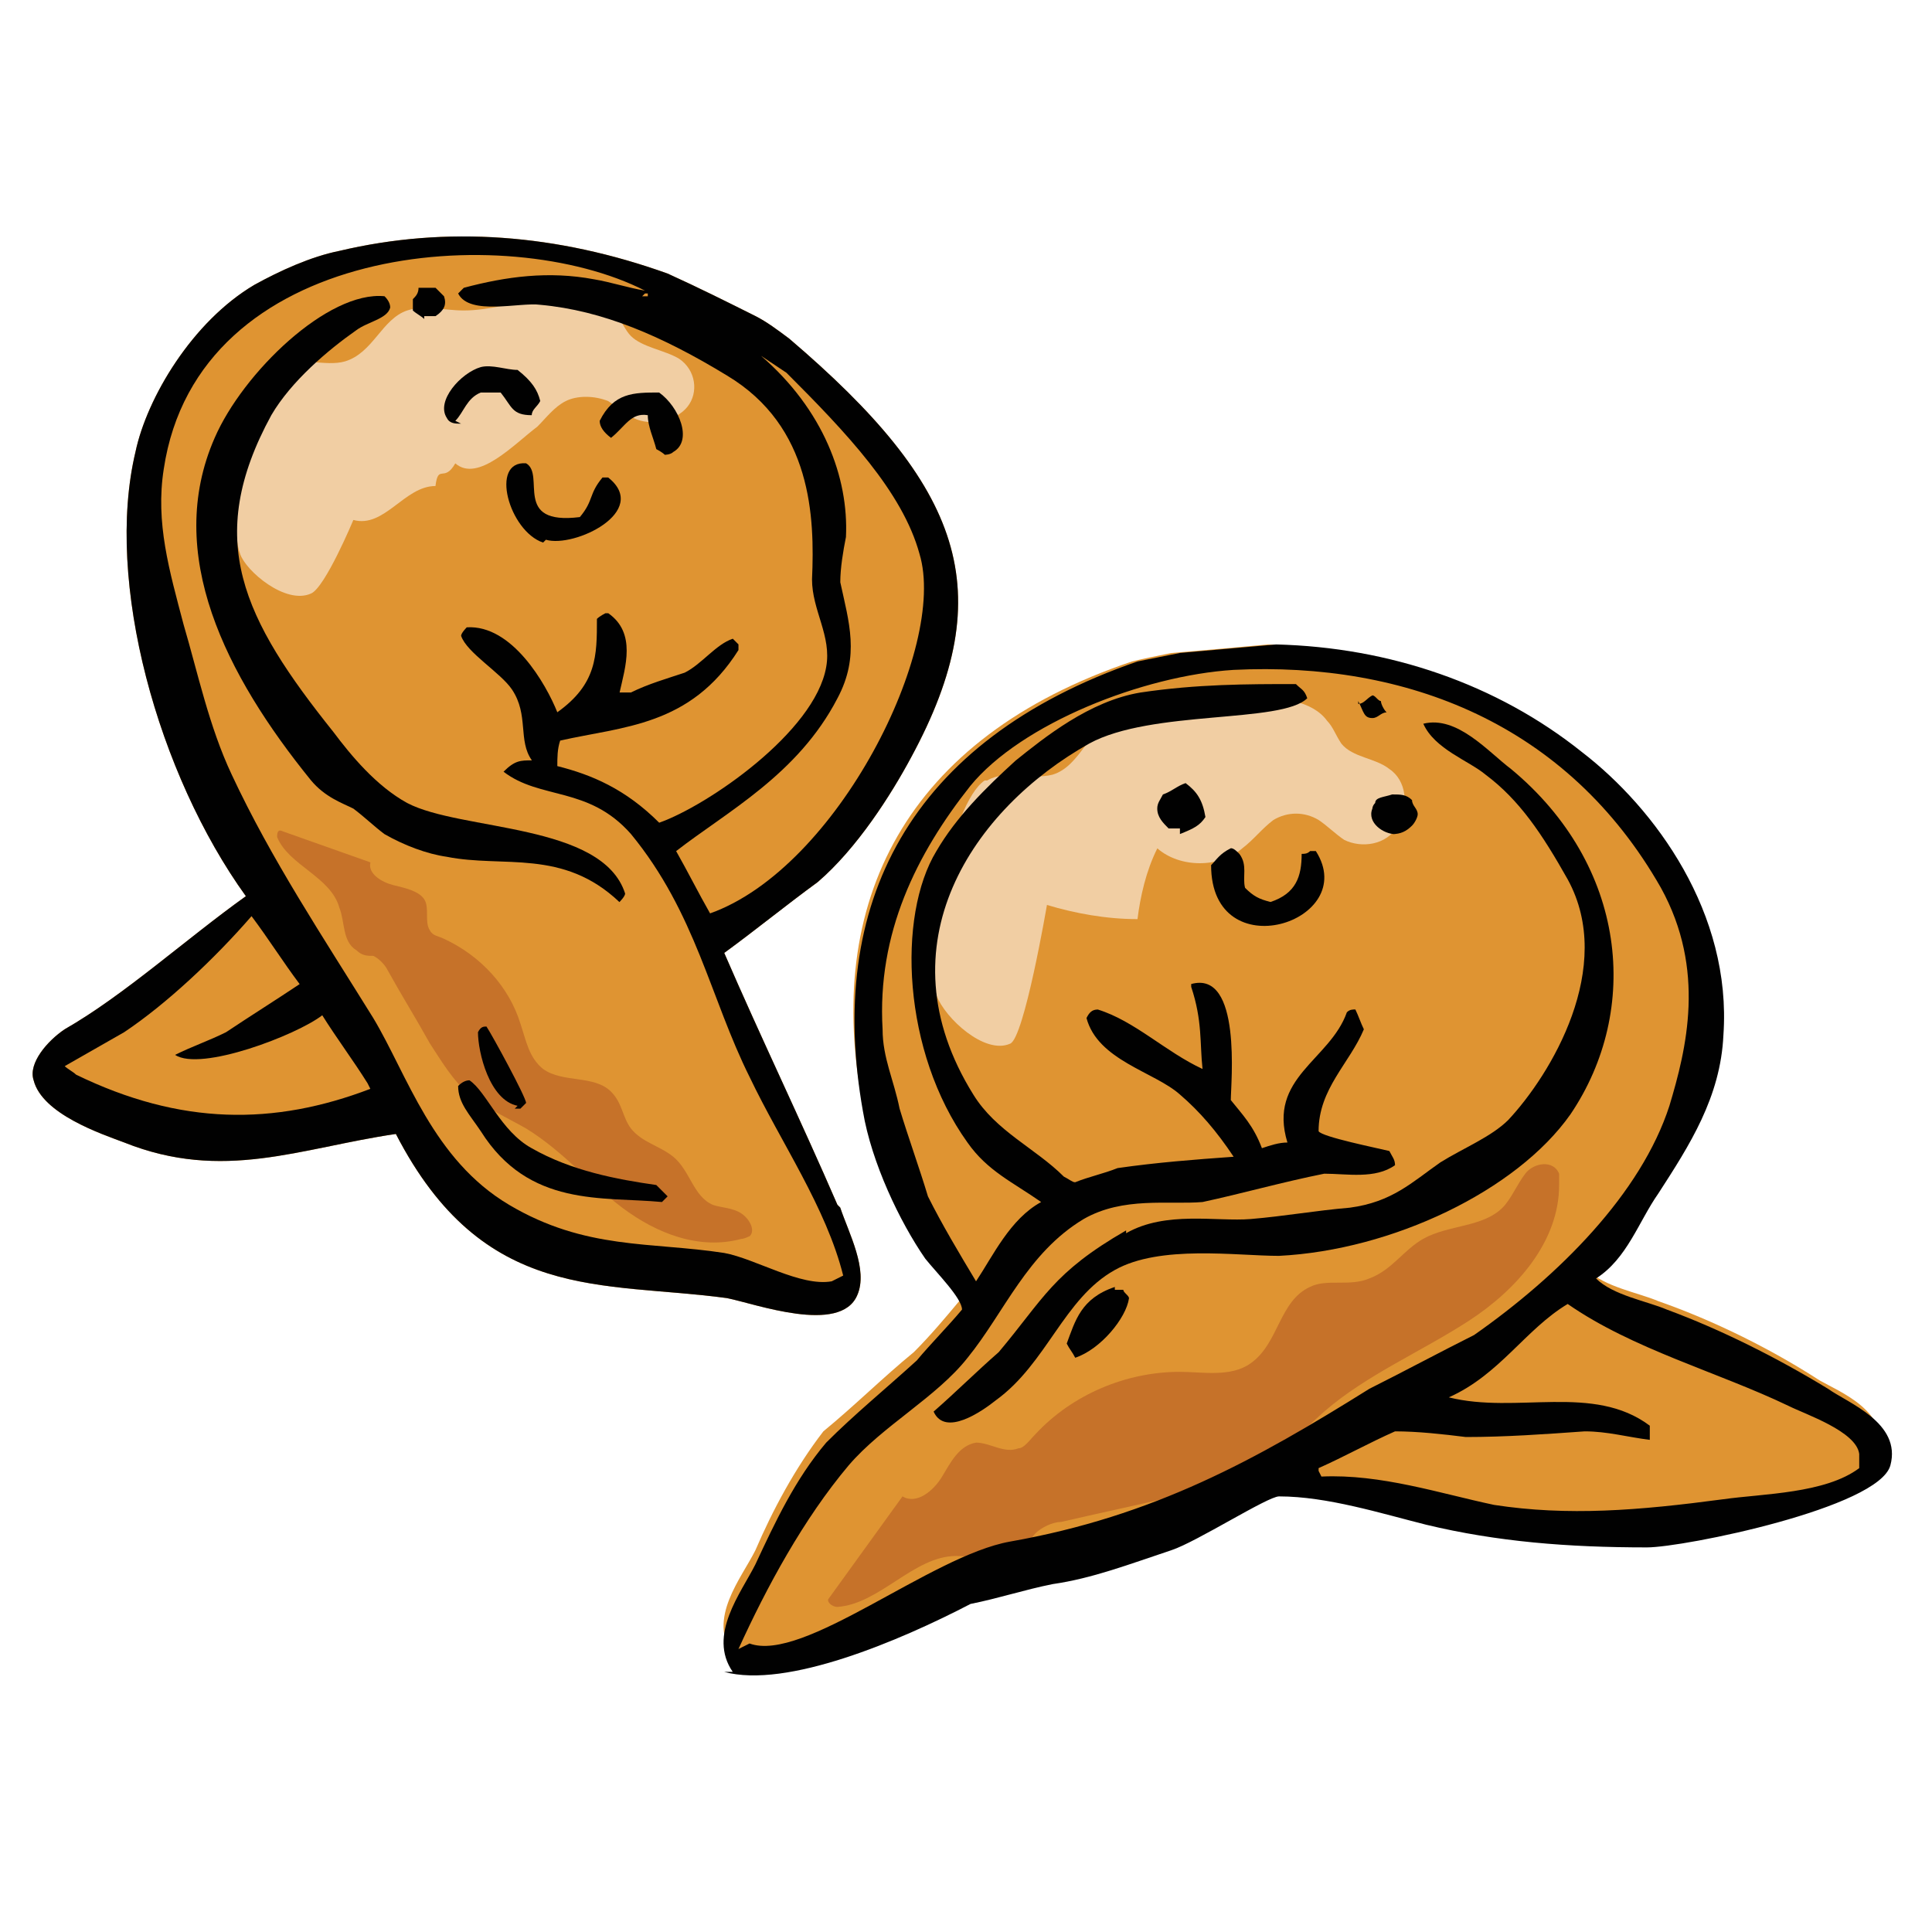
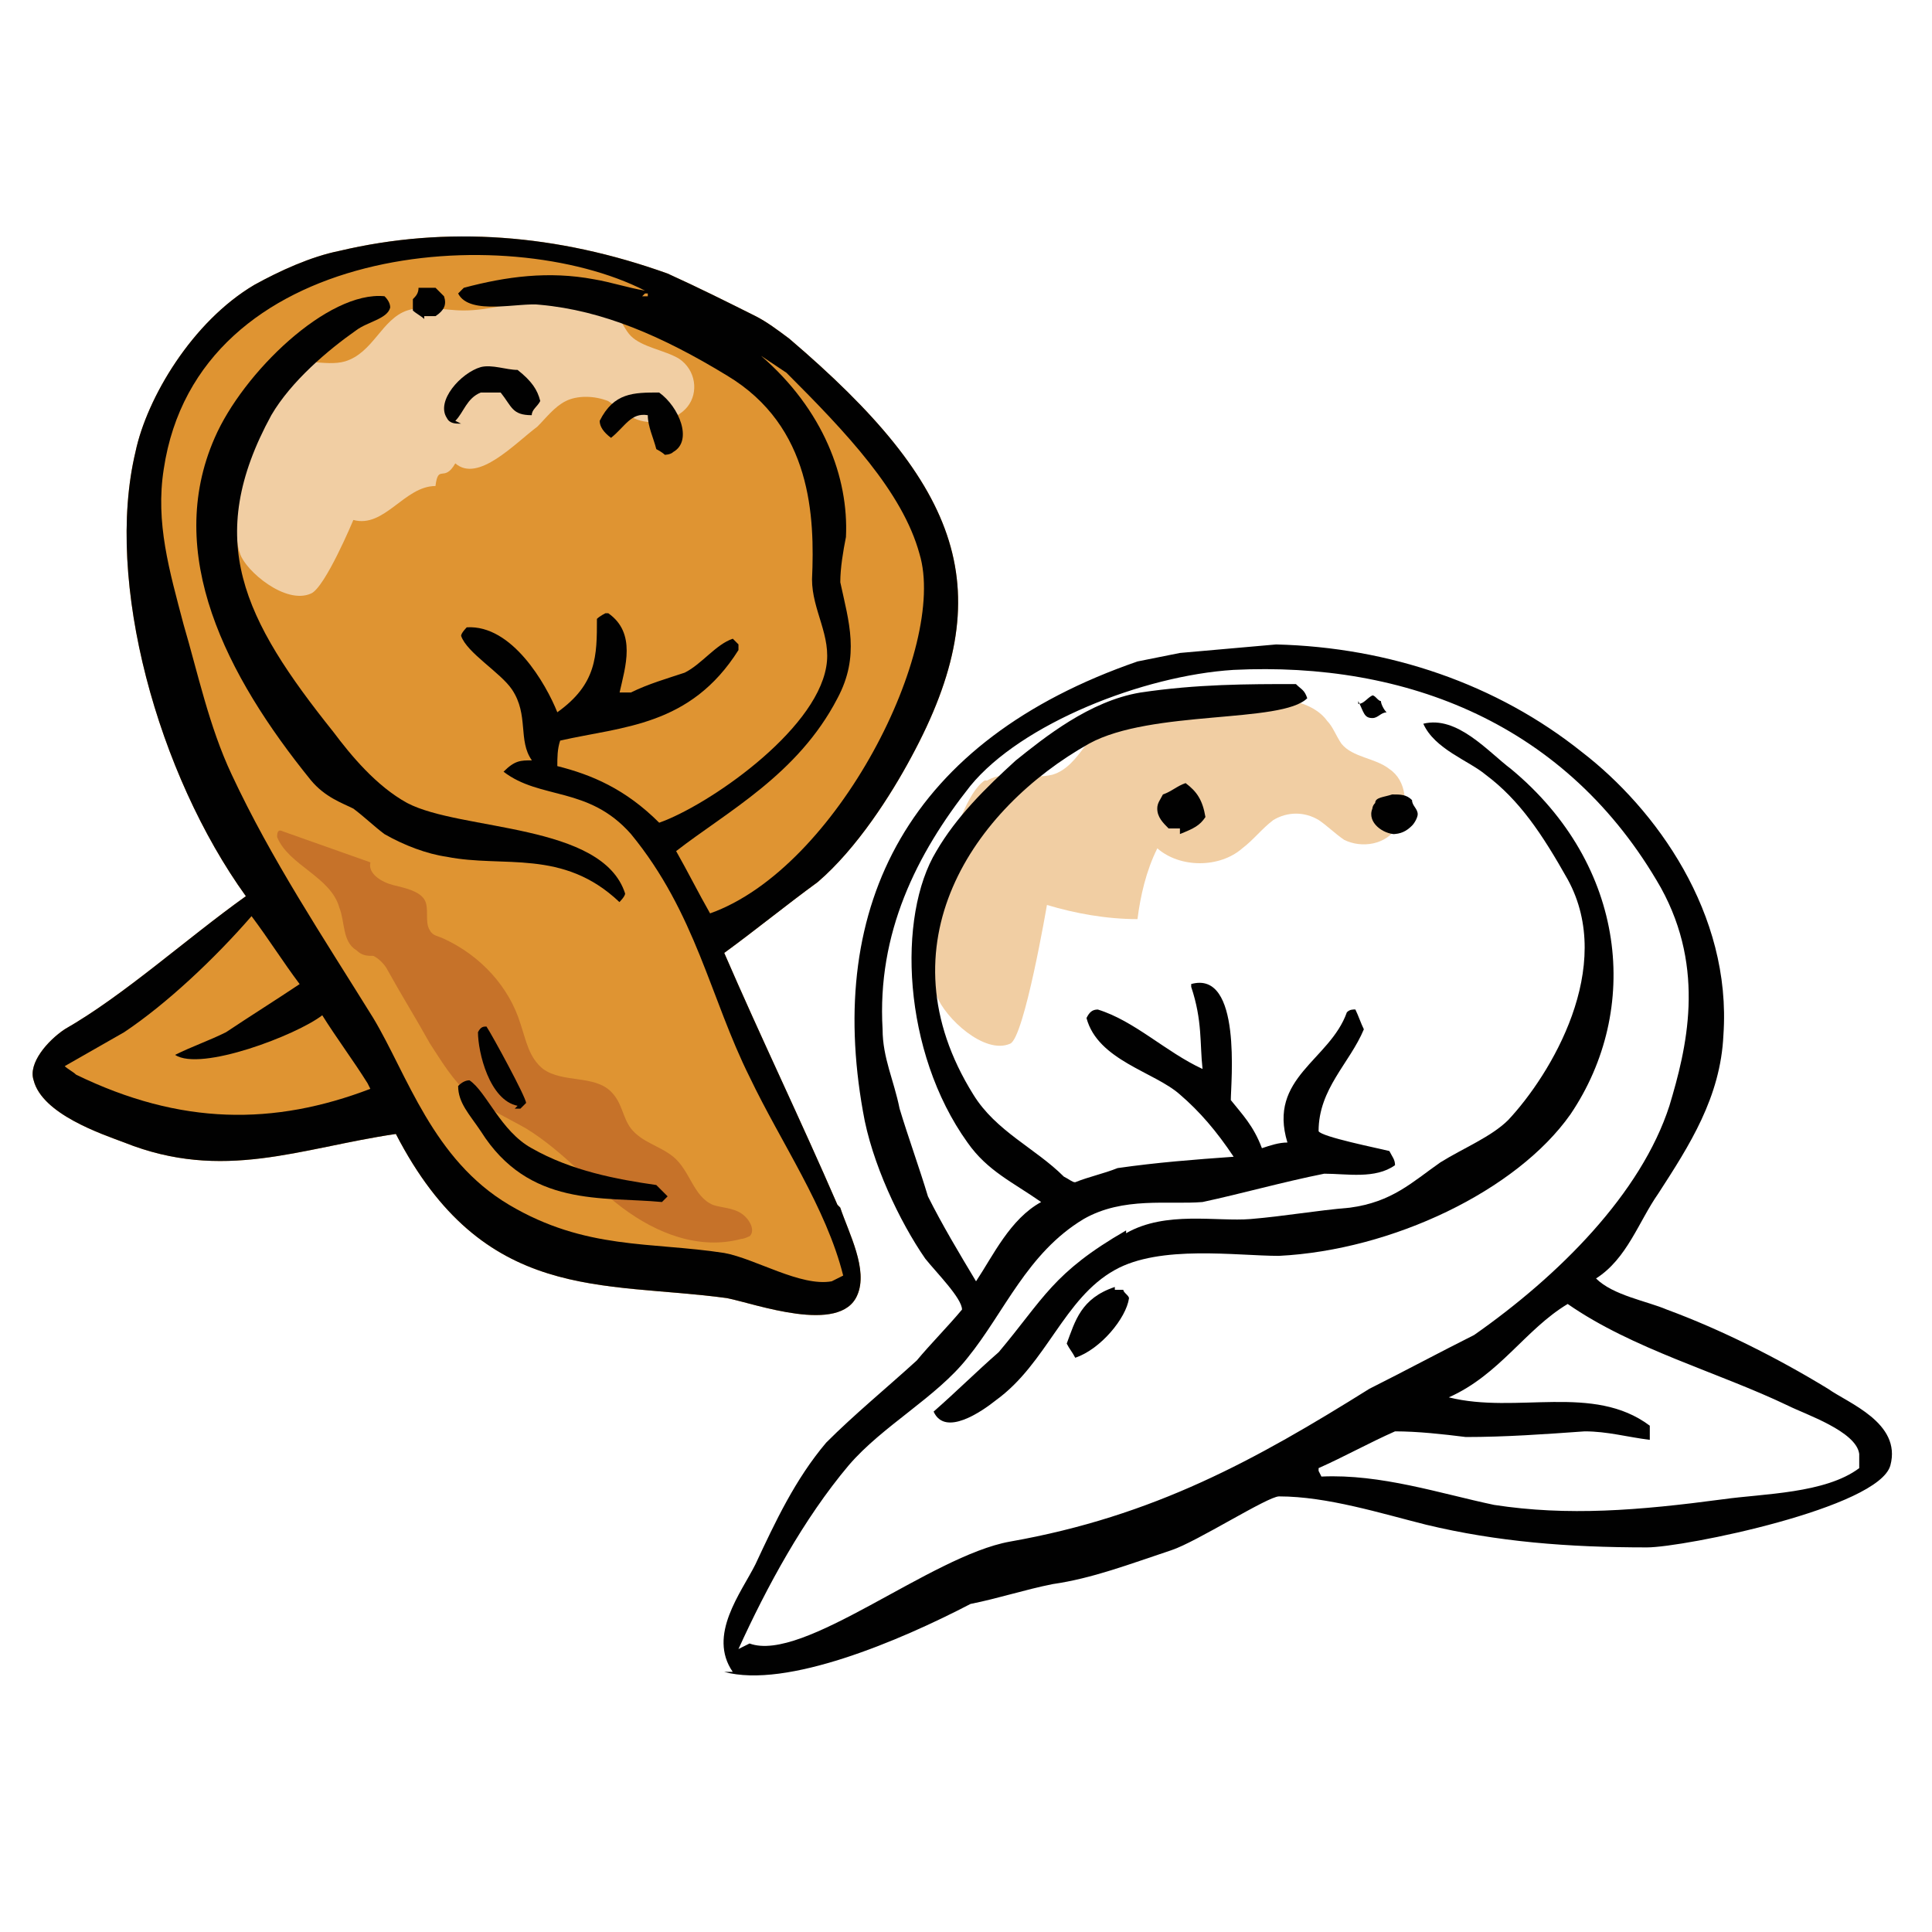
<svg xmlns="http://www.w3.org/2000/svg" id="Layer_1" version="1.1" viewBox="0 0 300 300">
  <defs>
    <style>
      .st0 {
        fill: #df9432;
      }

      .st0, .st1, .st2, .st3 {
        fill-rule: evenodd;
      }

      .st1 {
        fill: #c67229;
      }

      .st2 {
        fill: #010101;
      }

      .st3 {
        fill: #f1cea3;
      }
    </style>
  </defs>
-   <path class="st0" d="M114.65,257.42c9.23,2.64,26.81-4.83,37.36-10.55,4.4-.88,8.35-2.2,12.75-3.08,6.15-.88,11.87-2.64,18.02-5.27,3.52-1.32,14.5-8.35,16.26-8.35,7.47,0,15.82,2.64,22.42,4.4,10.55,2.64,21.54,3.52,33.4,3.52,5.71,0,35.6-6.15,36.92-12.31,1.76-6.59-6.15-9.67-9.23-11.43-7.47-4.83-16.26-9.23-25.05-12.31-3.08-1.32-8.35-2.2-10.99-4.83,4.83-3.08,6.59-8.79,9.23-12.75,4.83-7.47,9.67-14.94,10.11-24.17,1.32-18.46-10.55-34.72-21.98-43.51-13.19-10.11-29.45-16.26-47.03-16.7-4.83.44-9.67.88-14.94,1.32-2.2.44-4.4.88-6.15,1.32-35.16,11.87-47.91,37.36-41.75,69,1.32,7.47,5.71,17.14,9.23,22.41,1.76,2.2,5.71,5.71,5.71,7.91-2.2,2.64-4.4,5.27-7.03,7.91-4.83,3.96-9.23,8.35-14.06,12.31-4.4,5.71-7.91,12.31-10.55,18.46-2.2,4.4-7.47,10.55-3.52,16.26l.88.44Z" />
  <path class="st0" d="M130.04,187.09c-5.71-13.19-11.87-25.93-17.58-39.12,4.83-3.52,9.67-7.47,14.5-10.99,6.15-5.27,11.43-13.62,14.5-19.34,14.06-25.93,7.91-42.19-18.9-65.05-1.76-1.32-3.52-2.64-5.27-3.52-4.4-2.2-8.79-4.4-13.62-6.59-17.14-6.15-34.28-7.47-50.98-3.52-4.4.88-9.23,3.08-13.19,5.27-9.67,5.71-16.7,17.58-18.46,25.93-4.83,20.22,3.52,50.1,17.14,69-9.23,6.59-18.9,15.38-28.13,20.66-2.64,1.76-5.71,5.27-4.83,7.91,1.32,5.27,10.55,8.35,14.06,9.67,15.38,6.15,27.25.88,42.19-1.32,13.62,26.37,32.08,22.85,51.42,25.49,4.4.88,17.58,5.71,20.22-.44,1.76-3.96-1.32-9.67-2.64-13.62l-.44-.44Z" />
  <path class="st3" d="M153.33,121.17c3.08-1.76,6.59,0,10.11-.88,4.4-1.32,5.71-7.47,10.11-9.23,2.64-.88,5.71,0,8.79,0,4.4,0,8.35-1.32,12.31-2.2s9.23,0,11.43,3.08c.88.88,1.32,2.2,2.2,3.52,1.76,2.2,5.27,2.2,7.47,3.96,2.64,1.76,3.08,5.71,1.32,8.79s-5.71,3.52-8.35,2.2c-1.32-.88-2.64-2.2-3.96-3.08-2.2-1.32-4.83-1.32-7.03,0-1.76,1.32-3.08,3.08-4.83,4.4-3.52,3.08-9.67,3.08-13.19,0-1.76,3.52-2.64,7.47-3.08,10.99-4.83,0-9.67-.88-14.06-2.2,0,0-3.52,20.66-5.71,21.54-3.96,1.76-10.11-3.96-11.43-7.47-2.2-6.59,2.2-29.89,7.47-33.4h.44Z" />
  <path class="st3" d="M43.89,57c2.64-1.76,6.59,0,9.67-.88,4.4-1.32,5.71-6.59,9.67-7.91,2.64-.88,5.71,0,8.79,0,3.96,0,7.91-1.32,12.31-1.76s8.79,0,11.43,2.64c.88.88,1.32,2.2,2.2,3.08,1.76,1.76,5.27,2.2,7.47,3.52,2.64,1.76,3.08,5.27,1.32,7.47s-5.71,3.08-8.35,1.76c-1.32-.88-2.64-1.76-3.96-2.64-2.2-.88-4.83-.88-6.59,0s-3.08,2.64-4.4,3.96c-3.52,2.64-9.23,8.79-12.75,5.71-1.76,3.08-2.64,0-3.08,3.52-4.83,0-7.91,6.59-12.75,5.27,0,0-4.4,10.55-6.59,11.43-3.96,1.76-10.11-3.52-10.99-6.15-2.2-5.71,1.76-25.93,7.47-29.01h-.88Z" />
-   <path class="st1" d="M140.14,232.36c2.2,1.32,4.83-.88,6.15-3.08s2.64-4.83,5.27-5.27c2.2,0,4.4,1.76,6.59.88.88,0,1.76-1.32,2.64-2.2,5.71-6.15,14.06-9.67,22.41-9.67,3.52,0,7.91.88,10.99-1.32,4.4-3.08,4.4-9.67,9.23-11.87,2.64-1.32,6.15,0,9.23-1.32,3.52-1.32,5.27-4.4,8.35-6.15,3.96-2.2,9.23-1.76,12.31-4.83,1.32-1.32,2.2-3.52,3.52-5.27s4.4-2.2,5.27,0v1.76c0,8.79-6.59,16.26-14.06,21.1s-15.82,8.35-22.41,14.06c-3.52,3.08-6.59,6.59-10.11,8.79-3.96,2.2-8.79,3.52-13.19,4.4-5.71,1.32-11.87,2.64-17.58,3.96-1.32,0-3.08.88-3.96,1.76s-1.32,2.2-2.2,3.08c-2.64,2.2-6.59.44-10.11.44-6.59,0-11.87,7.47-18.46,7.91-.88,0-1.76-.88-1.32-1.32" />
  <path class="st1" d="M57.52,133.91c-.44,1.76,1.76,3.08,3.52,3.52s3.96.88,4.83,2.2,0,3.52.88,4.83c.44.88,1.32.88,2.2,1.32,5.71,2.64,10.11,7.47,11.87,13.19.88,2.64,1.32,5.27,3.52,7.03,3.08,2.2,7.91.88,10.55,3.52,1.76,1.76,1.76,3.96,3.08,5.71,1.76,2.2,4.4,2.64,6.59,4.4,2.64,2.2,3.08,6.15,6.15,7.47,1.32.44,3.08.44,4.4,1.32s2.2,2.64,1.32,3.52c0,0-.88.44-1.32.44-6.59,1.76-13.19-.88-18.46-4.83s-9.23-8.79-14.94-12.31c-3.08-1.76-6.15-3.08-8.79-5.27s-4.4-5.27-6.15-7.91c-2.2-3.96-4.4-7.47-6.59-11.43-.44-.88-1.32-1.76-2.2-2.2-.88,0-1.76,0-2.64-.88-2.2-1.32-1.76-4.4-2.64-6.59-1.32-4.83-7.91-6.59-9.67-10.99,0-.44,0-1.32.88-.88" />
  <g>
    <path class="st2" d="M112.46,259.61c9.67,2.64,27.25-4.83,38.24-10.55,4.4-.88,8.35-2.2,12.75-3.08,6.15-.88,11.87-3.08,18.46-5.27,3.96-1.32,14.94-8.35,16.7-8.35,7.47,0,15.82,2.64,22.85,4.4,10.99,2.64,21.98,3.52,34.28,3.52,5.71,0,36.04-6.15,37.8-12.75s-6.59-9.67-9.67-11.87c-7.91-4.83-16.7-9.23-25.05-12.31-3.08-1.32-8.35-2.2-10.99-4.83,4.83-3.08,6.59-8.79,9.67-13.19,4.83-7.47,9.67-14.94,10.11-24.61,1.32-18.9-10.55-35.16-21.98-43.95-13.19-10.55-29.89-16.26-47.47-16.7-4.83.44-10.11.88-14.94,1.32-2.2.44-4.4.88-6.59,1.32-35.6,12.31-48.35,37.8-42.63,69.88,1.32,7.91,5.71,17.14,9.67,22.85,1.76,2.2,5.71,6.15,5.71,7.91-2.2,2.64-4.83,5.27-7.03,7.91-4.83,4.4-9.67,8.35-14.06,12.75-4.83,5.71-7.91,12.31-10.99,18.9-2.2,4.4-7.47,10.99-3.52,16.7h-1.32ZM204.75,228.41v-.44c3.96-1.76,7.91-3.96,11.87-5.71,3.52,0,7.47.44,10.99.88,6.15,0,12.31-.44,18.46-.88,3.52,0,6.59.88,10.11,1.32v-2.2c-8.79-6.59-20.66-1.76-31.21-4.4h0c7.91-3.52,11.87-10.55,18.46-14.5,10.11,7.03,23.29,10.55,34.28,15.82,2.64,1.32,10.55,3.96,10.99,7.47v2.2c-5.27,3.96-14.94,3.96-21.1,4.83-13.19,1.76-24.17,2.64-35.6.88-8.35-1.76-17.58-4.83-26.81-4.4l-.44-.88ZM114.65,256.1c4.4-9.67,10.11-20.22,17.14-28.57,5.27-6.15,13.62-10.55,18.46-16.7,5.71-7.03,9.23-16.26,18.02-21.54,6.15-3.52,13.19-2.2,18.46-2.64,6.15-1.32,12.31-3.08,18.9-4.4,3.52,0,7.91.88,10.99-1.32,0-.88-.44-1.32-.88-2.2-1.76-.44-10.55-2.2-10.99-3.08,0-6.59,4.83-10.55,7.03-15.82-.44-.88-.88-2.2-1.32-3.08-.44,0-.88,0-1.32.44-2.64,7.47-12.31,10.11-9.23,20.22-1.32,0-2.64.44-3.96.88-1.32-3.52-3.08-5.27-4.83-7.47,0-2.64,1.76-20.22-6.15-18.02v.44c1.76,5.27,1.32,8.79,1.76,12.75h0c-5.71-2.64-10.55-7.47-16.26-9.23-.88,0-1.32.44-1.76,1.32,1.76,6.59,10.55,8.35,14.5,11.87,3.08,2.64,5.71,5.71,8.35,9.67-6.15.44-11.87.88-18.02,1.76-2.2.88-4.4,1.32-6.59,2.2-.44,0-.88-.44-1.76-.88-4.4-4.4-10.55-7.03-14.06-12.75-14.5-23.29,0-44.39,18.02-54.5,9.67-5.27,29.89-3.08,33.84-7.03-.44-1.32-.88-1.32-1.76-2.2-7.47,0-15.38,0-24.17,1.32-7.91,1.32-14.94,7.03-19.34,10.55-4.83,4.4-9.23,8.79-12.31,14.06-6.15,10.11-5.27,31.21,4.83,45.27,3.08,4.4,7.03,6.15,11.43,9.23-4.83,2.64-7.47,8.35-10.11,12.31-2.64-4.4-5.27-8.79-7.47-13.19-1.32-4.4-3.08-9.23-4.4-13.62-.88-4.4-2.64-7.91-2.64-12.31-.88-14.94,5.27-27.25,13.62-37.8,7.91-9.67,26.81-17.14,40.87-18.02,26.81-1.32,51.86,8.35,66.37,33.84,7.03,12.75,3.96,25.05,1.32,33.84-4.4,13.62-17.14,26.37-30.33,35.6-5.27,2.64-10.99,5.71-16.26,8.35-17.58,10.99-33.4,19.78-55.82,23.73-12.31,2.2-32.08,18.9-40.43,15.82l-1.76.88Z" />
    <path class="st2" d="M210.91,109.3c.88,0,1.32-.88,2.2-1.32.44,0,.88.88,1.32.88,0,.44.44,1.32.88,1.76-.88,0-1.32.88-2.2.88-1.32,0-1.32-.88-2.2-2.64v.44Z" />
    <path class="st2" d="M183.22,128.64h-1.76c-.88-.88-1.76-1.76-1.76-3.08,0-.88.44-1.32.88-2.2,1.32-.44,2.2-1.32,3.52-1.76,1.76,1.32,2.64,2.64,3.08,5.27-.88,1.32-1.76,1.76-3.96,2.64v-.88Z" />
    <path class="st2" d="M174.87,191.49c6.15-3.52,14.06-1.76,19.34-2.2s10.11-1.32,15.38-1.76c6.59-.88,9.67-3.96,14.06-7.03,3.52-2.2,7.91-3.96,10.55-6.59,6.59-7.03,16.7-23.73,9.23-37.36-3.96-7.03-7.47-12.31-12.75-16.26-2.64-2.2-7.91-3.96-9.67-7.91,5.27-1.32,10.11,4.4,13.62,7.03,18.02,14.94,20.22,37.36,9.23,53.62-8.35,11.87-27.69,21.1-45.27,21.98-6.59,0-18.46-1.76-25.49,2.2-7.91,4.4-10.55,14.5-18.46,20.22-2.2,1.76-7.91,5.71-9.67,1.76,3.52-3.08,6.59-6.15,10.11-9.23,7.03-8.35,8.35-12.31,19.78-18.9v.44Z" />
-     <path class="st2" d="M188.05,134.35c.88-.88,1.32-1.76,3.08-2.64.44,0,.88.44,1.32.88,1.32,1.76.44,3.52.88,5.27,1.32,1.32,2.2,1.76,3.96,2.2,3.96-1.32,4.83-3.96,4.83-7.47.44,0,.88,0,1.32-.44h.88c7.03,10.99-16.26,18.46-16.26,2.2Z" />
    <path class="st2" d="M216.62,129.52c-1.76,0-4.4-1.76-3.52-3.96,0,0,0-.44.44-.88,0-.88,1.32-.88,2.64-1.32,1.32,0,2.2,0,3.08.88,0,.88.88,1.32.88,2.2,0,.44-.44,1.32-.88,1.76-.88.88-1.76,1.32-3.08,1.32h.44Z" />
    <path class="st2" d="M173.11,200.28h1.32c0,.44.88.88.88,1.32-.44,3.08-4.4,7.91-8.35,9.23-.44-.88-.88-1.32-1.32-2.2,1.32-3.52,2.2-7.03,7.47-8.79v.44Z" />
  </g>
  <g>
    <path class="st2" d="M130.04,187.09c-5.71-13.19-11.87-25.93-17.58-39.12,4.83-3.52,9.67-7.47,14.5-10.99,6.15-5.27,11.43-13.62,14.5-19.34,14.06-25.93,7.91-42.19-18.9-65.05-1.76-1.32-3.52-2.64-5.27-3.52-4.4-2.2-8.79-4.4-13.62-6.59-17.14-6.15-34.28-7.47-50.98-3.52-4.4.88-9.23,3.08-13.19,5.27-9.67,5.71-16.7,17.58-18.46,25.93-4.83,20.22,3.52,50.1,17.14,69-9.23,6.59-18.9,15.38-28.13,20.66-2.64,1.76-5.71,5.27-4.83,7.91,1.32,5.27,10.55,8.35,14.06,9.67,15.38,6.15,27.25.88,42.19-1.32,13.62,26.37,32.08,22.85,51.42,25.49,4.4.88,17.58,5.71,20.22-.44,1.76-3.96-1.32-9.67-2.64-13.62l-.44-.44ZM122.12,57.88c9.23,9.23,18.02,18.46,20.66,28.13,4.4,14.5-12.75,48.79-32.52,55.82-1.76-3.08-3.52-6.59-5.27-9.67,7.91-6.15,18.9-11.87,25.05-23.73,3.52-6.59,1.76-11.87.44-18.02,0-2.2.44-4.83.88-7.03.44-9.23-3.52-19.78-13.19-28.13,1.32.88,2.64,1.76,3.96,2.64ZM100.15,45.57h.44v.44h-.88l.44-.44ZM57.52,169.07c-14.94,5.71-29.45,5.71-45.71-2.2-.44-.44-1.32-.88-1.76-1.32,3.08-1.76,6.15-3.52,9.23-5.27,6.59-4.4,14.06-11.43,19.78-18.02,2.64,3.52,4.83,7.03,7.47,10.55-3.96,2.64-7.47,4.83-11.43,7.47-2.64,1.32-5.27,2.2-7.91,3.52h0c3.96,2.64,18.9-3.08,22.85-6.15,2.2,3.52,4.83,7.03,7.03,10.55h0l.44.88ZM129.16,198.96c-4.83.88-11.87-3.52-16.7-4.4-11.43-1.76-21.54-.44-33.4-7.47-11.87-7.03-15.82-20.22-21.1-29.01-7.91-12.75-15.82-24.61-21.98-37.8-3.52-7.47-5.27-15.82-7.47-23.29-2.2-8.35-4.4-15.82-3.08-24.17,5.27-35.16,53.18-38.68,74.72-27.69-2.64-.44-5.27-1.32-7.91-1.76-7.03-1.32-13.62-.44-20.22,1.32,0,0-.44.44-.88.88,1.76,3.52,9.67,1.32,12.75,1.76,9.67.88,18.9,4.83,29.01,10.99,13.19,7.91,13.62,21.98,13.19,31.64,0,4.83,3.08,8.79,2.2,13.62-1.76,10.11-18.46,21.54-25.93,24.17h0c-5.27-5.27-10.55-7.47-15.82-8.79,0-1.32,0-2.64.44-3.96,9.67-2.2,20.22-2.2,27.69-14.06v-.88s-.44-.44-.88-.88c-2.64.88-4.83,3.96-7.47,5.27-2.64.88-5.71,1.76-8.35,3.08h-1.76c.88-3.96,2.64-9.23-1.76-12.31h-.44s-.88.44-1.32.88c0,5.71,0,10.11-6.15,14.5-1.76-4.4-7.03-13.62-14.06-13.19,0,0-.88.88-.88,1.32.88,2.64,6.15,5.71,7.91,8.35,2.64,3.96.88,7.91,3.08,10.99-1.76,0-2.64,0-4.4,1.76,5.71,4.4,13.19,2.2,19.78,9.67,10.11,12.31,12.31,25.49,18.46,37.8,4.83,10.11,11.87,20.22,14.5,30.77h0l-1.76.88Z" />
    <path class="st2" d="M94.44,67.99h.44c2.2-1.76,3.08-3.96,5.71-3.52,0,1.76.88,3.52,1.32,5.27,0,0,.88.44,1.32.88,0,0,.88,0,1.32-.44,3.08-1.76.88-7.03-2.2-9.23-3.96,0-7.03,0-9.23,4.4q0,1.32,1.76,2.64h-.44Z" />
    <path class="st2" d="M65.87,49.09h1.76c1.32-.88,1.76-1.76,1.32-3.08-.44-.44-.88-.88-1.32-1.32h-2.64c0,.88-.44,1.32-.88,1.76v1.76c.44.44,1.32.88,1.76,1.32v-.44Z" />
    <path class="st2" d="M70.7,65.35c1.32-1.32,1.76-3.52,3.96-4.4h3.08c1.76,2.2,1.76,3.52,4.83,3.52,0-.88.88-1.32,1.32-2.2-.44-1.76-1.32-3.08-3.52-4.83-1.76,0-3.96-.88-5.71-.44-3.08.88-7.03,5.27-5.27,7.91.44.88,1.32.88,2.2.88l-.88-.44Z" />
-     <path class="st2" d="M84.77,83.81c4.4,1.32,16.26-4.4,9.67-9.67h-.88c-2.2,2.64-1.32,3.52-3.52,6.15-10.55,1.32-5.27-6.59-8.35-8.35-5.71-.44-2.64,10.55,2.64,12.31l.44-.44Z" />
    <path class="st2" d="M96.19,140.07s.88-.88.88-1.32c-3.52-10.99-25.49-9.67-33.84-14.06-4.83-2.64-8.79-7.47-11.43-10.99-14.06-17.58-20.22-29.89-9.67-49.23,3.08-5.27,8.79-10.11,13.19-13.19,1.76-1.32,4.83-1.76,5.27-3.52q0-.88-.88-1.76c-8.79-.88-21.98,11.87-26.37,21.98-7.91,18.02,1.76,36.92,14.94,53.18,2.2,2.64,4.83,3.52,6.59,4.4,1.76,1.32,3.08,2.64,4.83,3.96,3.08,1.76,6.59,3.08,9.67,3.52,8.79,1.76,18.02-1.32,26.81,7.03Z" />
    <path class="st2" d="M79.93,172.15h.88l.88-.88c0-.88-5.27-10.55-6.15-11.87-.44,0-.88,0-1.32.88,0,3.08,1.76,10.55,6.15,11.43l-.44.44Z" />
    <path class="st2" d="M82.57,178.3c-4.83-2.64-7.03-8.79-9.67-10.55q-.88,0-1.76.88c0,2.64,1.76,4.4,3.52,7.03,7.47,11.87,18.9,10.11,28.13,10.99l.88-.88-1.76-1.76c-6.15-.88-13.19-2.2-19.34-5.71Z" />
  </g>
</svg>